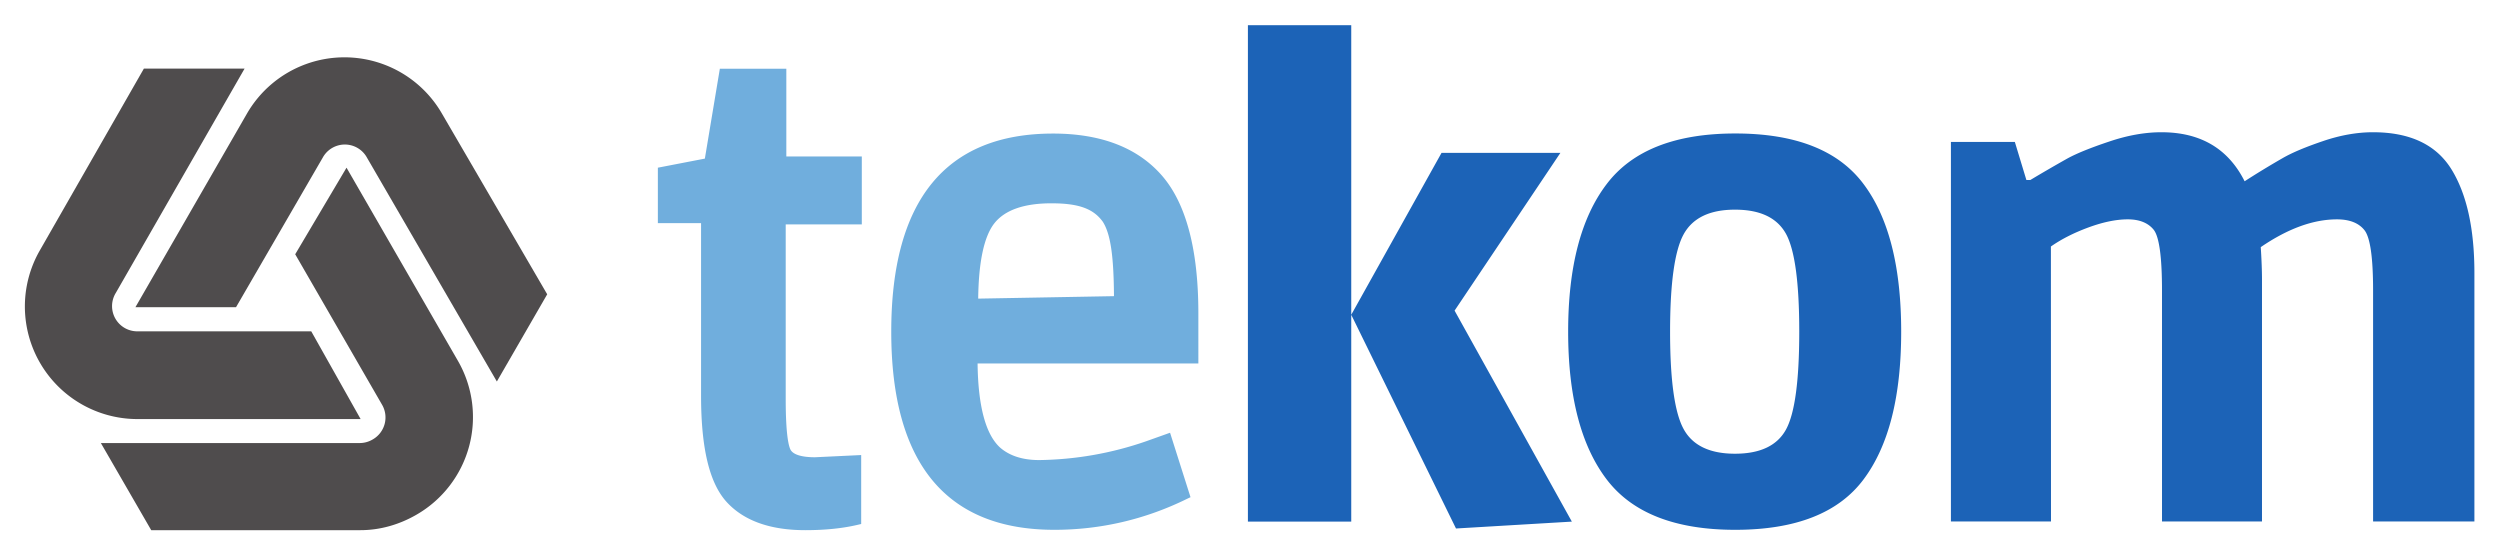
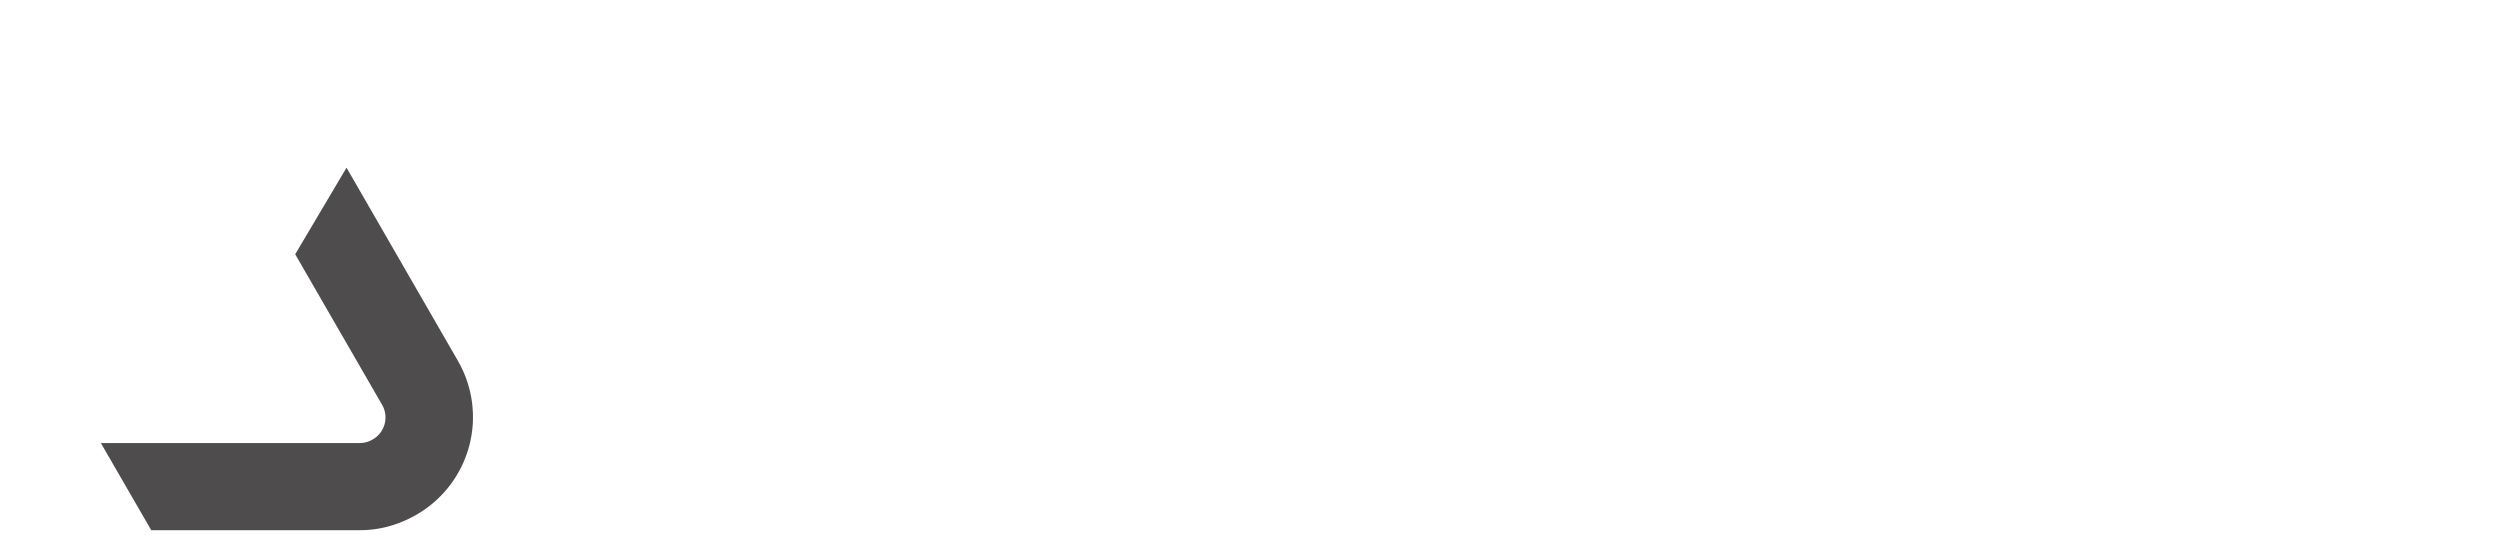
<svg xmlns="http://www.w3.org/2000/svg" xml:space="preserve" width="377.95" height="83.15">
  <defs>
    <clipPath id="a">
      <path d="M0 62.36h283.46V0H0Z" />
    </clipPath>
  </defs>
  <g clip-path="url(#a)" transform="matrix(1.333 0 0 -1.333 0 83.15)">
-     <path fill="#1c63b7" d="M215.62 24.76c0 7.37-1.42 12.96-4.28 16.76-2.85 3.81-7.7 5.72-14.53 5.72-6.83 0-11.7-1.92-14.6-5.75-2.91-3.83-4.36-9.4-4.36-16.73 0-7.32 1.45-12.9 4.35-16.73 2.9-3.83 7.78-5.74 14.6-5.74 6.84 0 11.69 1.9 14.54 5.7 2.86 3.81 4.28 9.4 4.28 16.77m-11.56 0c0-5.56-.5-9.26-1.5-11.09s-2.93-2.75-5.79-2.75c-2.85 0-4.8.93-5.82 2.79-1.02 1.85-1.54 5.53-1.54 11.05 0 5.51.52 9.2 1.54 11.05 1.03 1.86 2.97 2.79 5.82 2.79 2.86 0 4.78-.92 5.79-2.75 1-1.83 1.5-5.53 1.5-11.09m28.54 9.66c1.18.83 2.6 1.55 4.25 2.16 1.66.61 3.15.92 4.47.92 1.32 0 2.3-.4 2.93-1.17.63-.78.95-3.08.95-6.88V3.24h11.34v27.45c0 .88-.04 2.1-.14 3.66 3.07 2.1 5.95 3.15 8.64 3.15 1.41 0 2.45-.4 3.1-1.2.67-.81 1-3.1 1-6.85V3.24h11.49v28.18c0 5.03-.87 8.95-2.6 11.75-1.73 2.8-4.7 4.21-8.9 4.21-1.8 0-3.68-.33-5.63-.99-1.95-.66-3.5-1.3-4.61-1.94a97.4 97.4 0 0 1-4.32-2.63c-1.86 3.7-5 5.56-9.44 5.56-1.86 0-3.84-.35-5.93-1.06-2.1-.7-3.67-1.34-4.7-1.9a175.6 175.6 0 0 1-4.24-2.46h-.44l-1.31 4.32h-7.25V3.24h11.35Zm-91.07-31.2h11.72v56.3h-11.72zm36.74 0-13.14-.78-11.88 24.24 10.24 18.36h13.48l-12-17.89Z" />
-     <path fill="#70aedd" d="M91.33 2.25c-4 0-7 1.08-8.94 3.22-1.94 2.15-2.88 6.09-2.88 12.04v19.56h-4.9v6.29l5.33 1.03 1.7 10.19h7.54v-9.95h8.56v-7.7h-8.63v-19.8c0-4.14.35-5.39.55-5.76.3-.55 1.26-.85 2.77-.85l5.24.25V2.95l-.43-.1c-1.7-.4-3.69-.6-5.9-.6m19.6 26.26c.05 4.2.67 7.07 1.84 8.55 1.19 1.5 3.36 2.26 6.46 2.26 3.04 0 4.75-.58 5.84-2.1.87-1.38 1.23-3.85 1.26-8.43zm24.97-1.64c0 7.19-1.39 12.43-4.12 15.58-2.75 3.17-6.9 4.78-12.36 4.78-12.17 0-18.35-7.56-18.35-22.47s6.22-22.47 18.5-22.47c5.22 0 10.28 1.17 15.02 3.5l.42.2-2.32 7.31-2.75-.98a38.45 38.45 0 0 0-12.1-2.12c-1.86 0-3.36.48-4.44 1.43-1.63 1.5-2.48 4.7-2.54 9.53h25.04z" />
-     <path fill="#4f4c4d" d="M27.74 54.6H16.32L4.53 34a12.77 12.77 0 0 1 11.09-19.15H40.9l-5.6 9.95H15.58a2.86 2.86 0 0 0-2.44 4.37z" />
    <path fill="#4f4c4d" d="m11.44 12.13 5.71-9.88h23.73c2.17 0 4.37.6 6.38 1.77a12.77 12.77 0 0 1 4.66 17.46L39.3 43.36l-5.82-9.82 9.86-17.08a2.87 2.87 0 0 0-1.05-3.91 2.9 2.9 0 0 0-1.51-.42Z" />
-     <path fill="#4f4c4d" d="M56.35 19.11 62.06 29 50.12 49.5A12.77 12.77 0 0 1 28 49.48L15.36 27.54h11.41l9.86 17.01a2.86 2.86 0 0 0 5-.07z" />
  </g>
</svg>